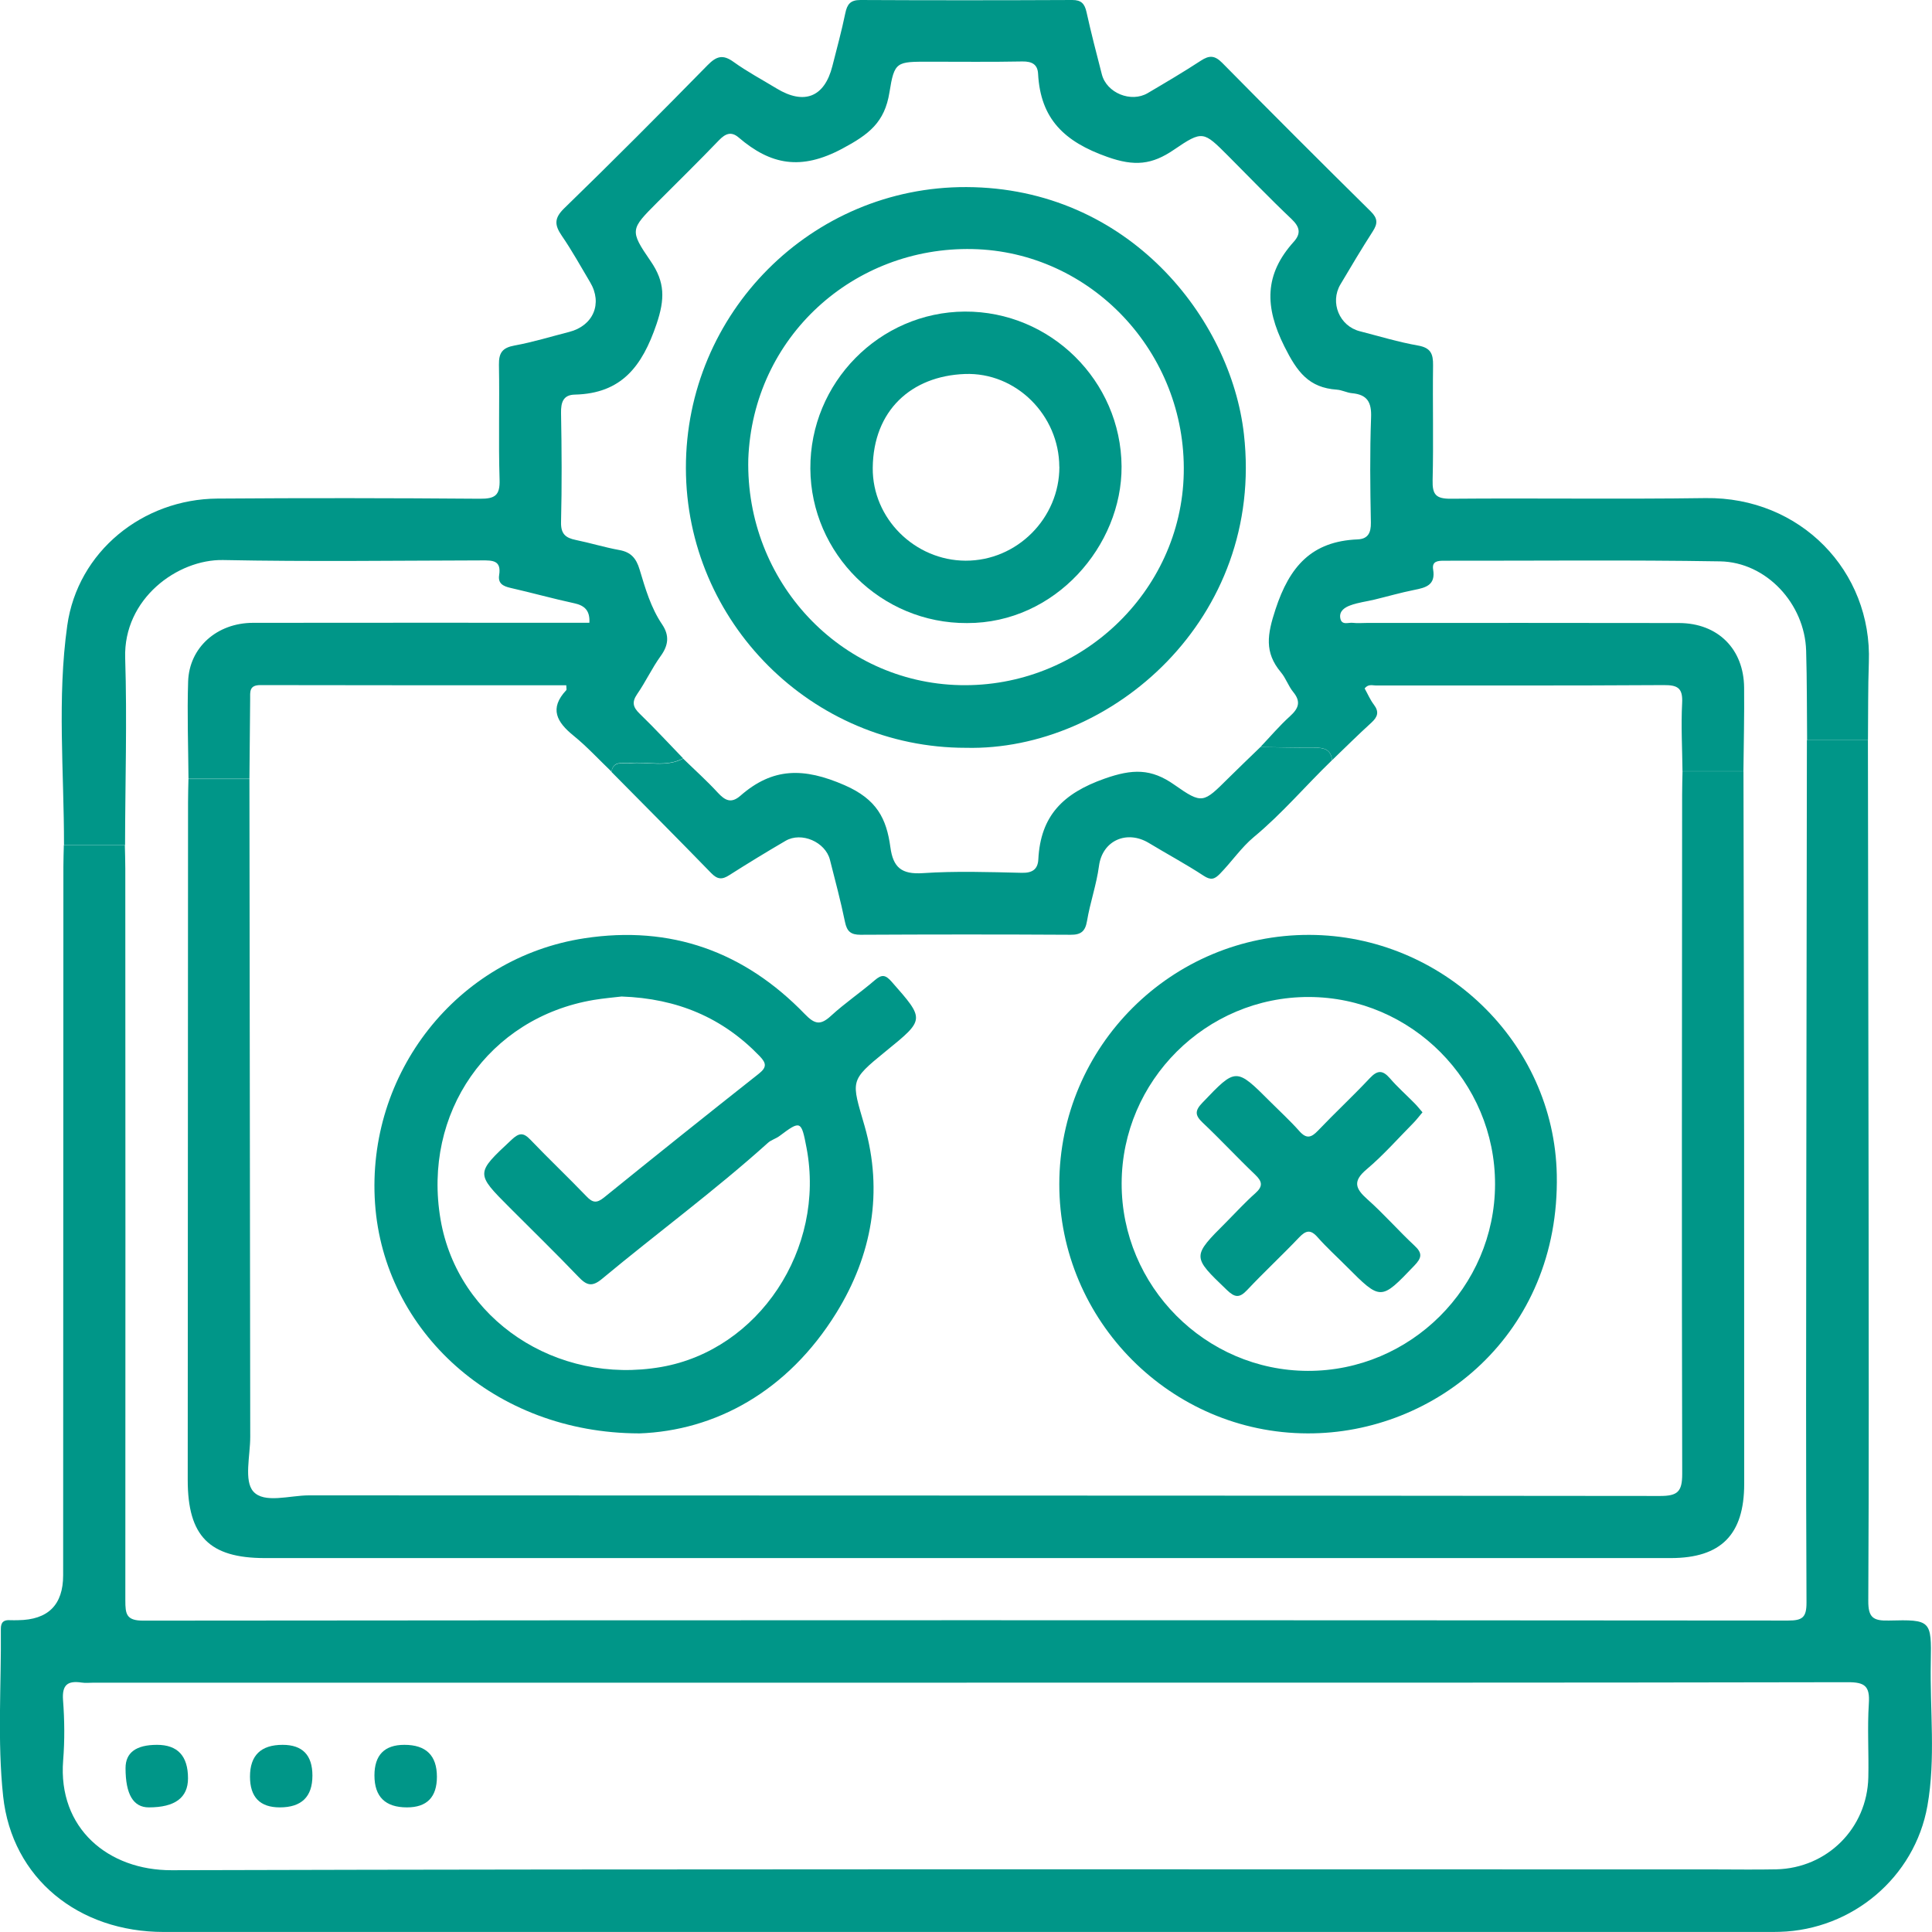
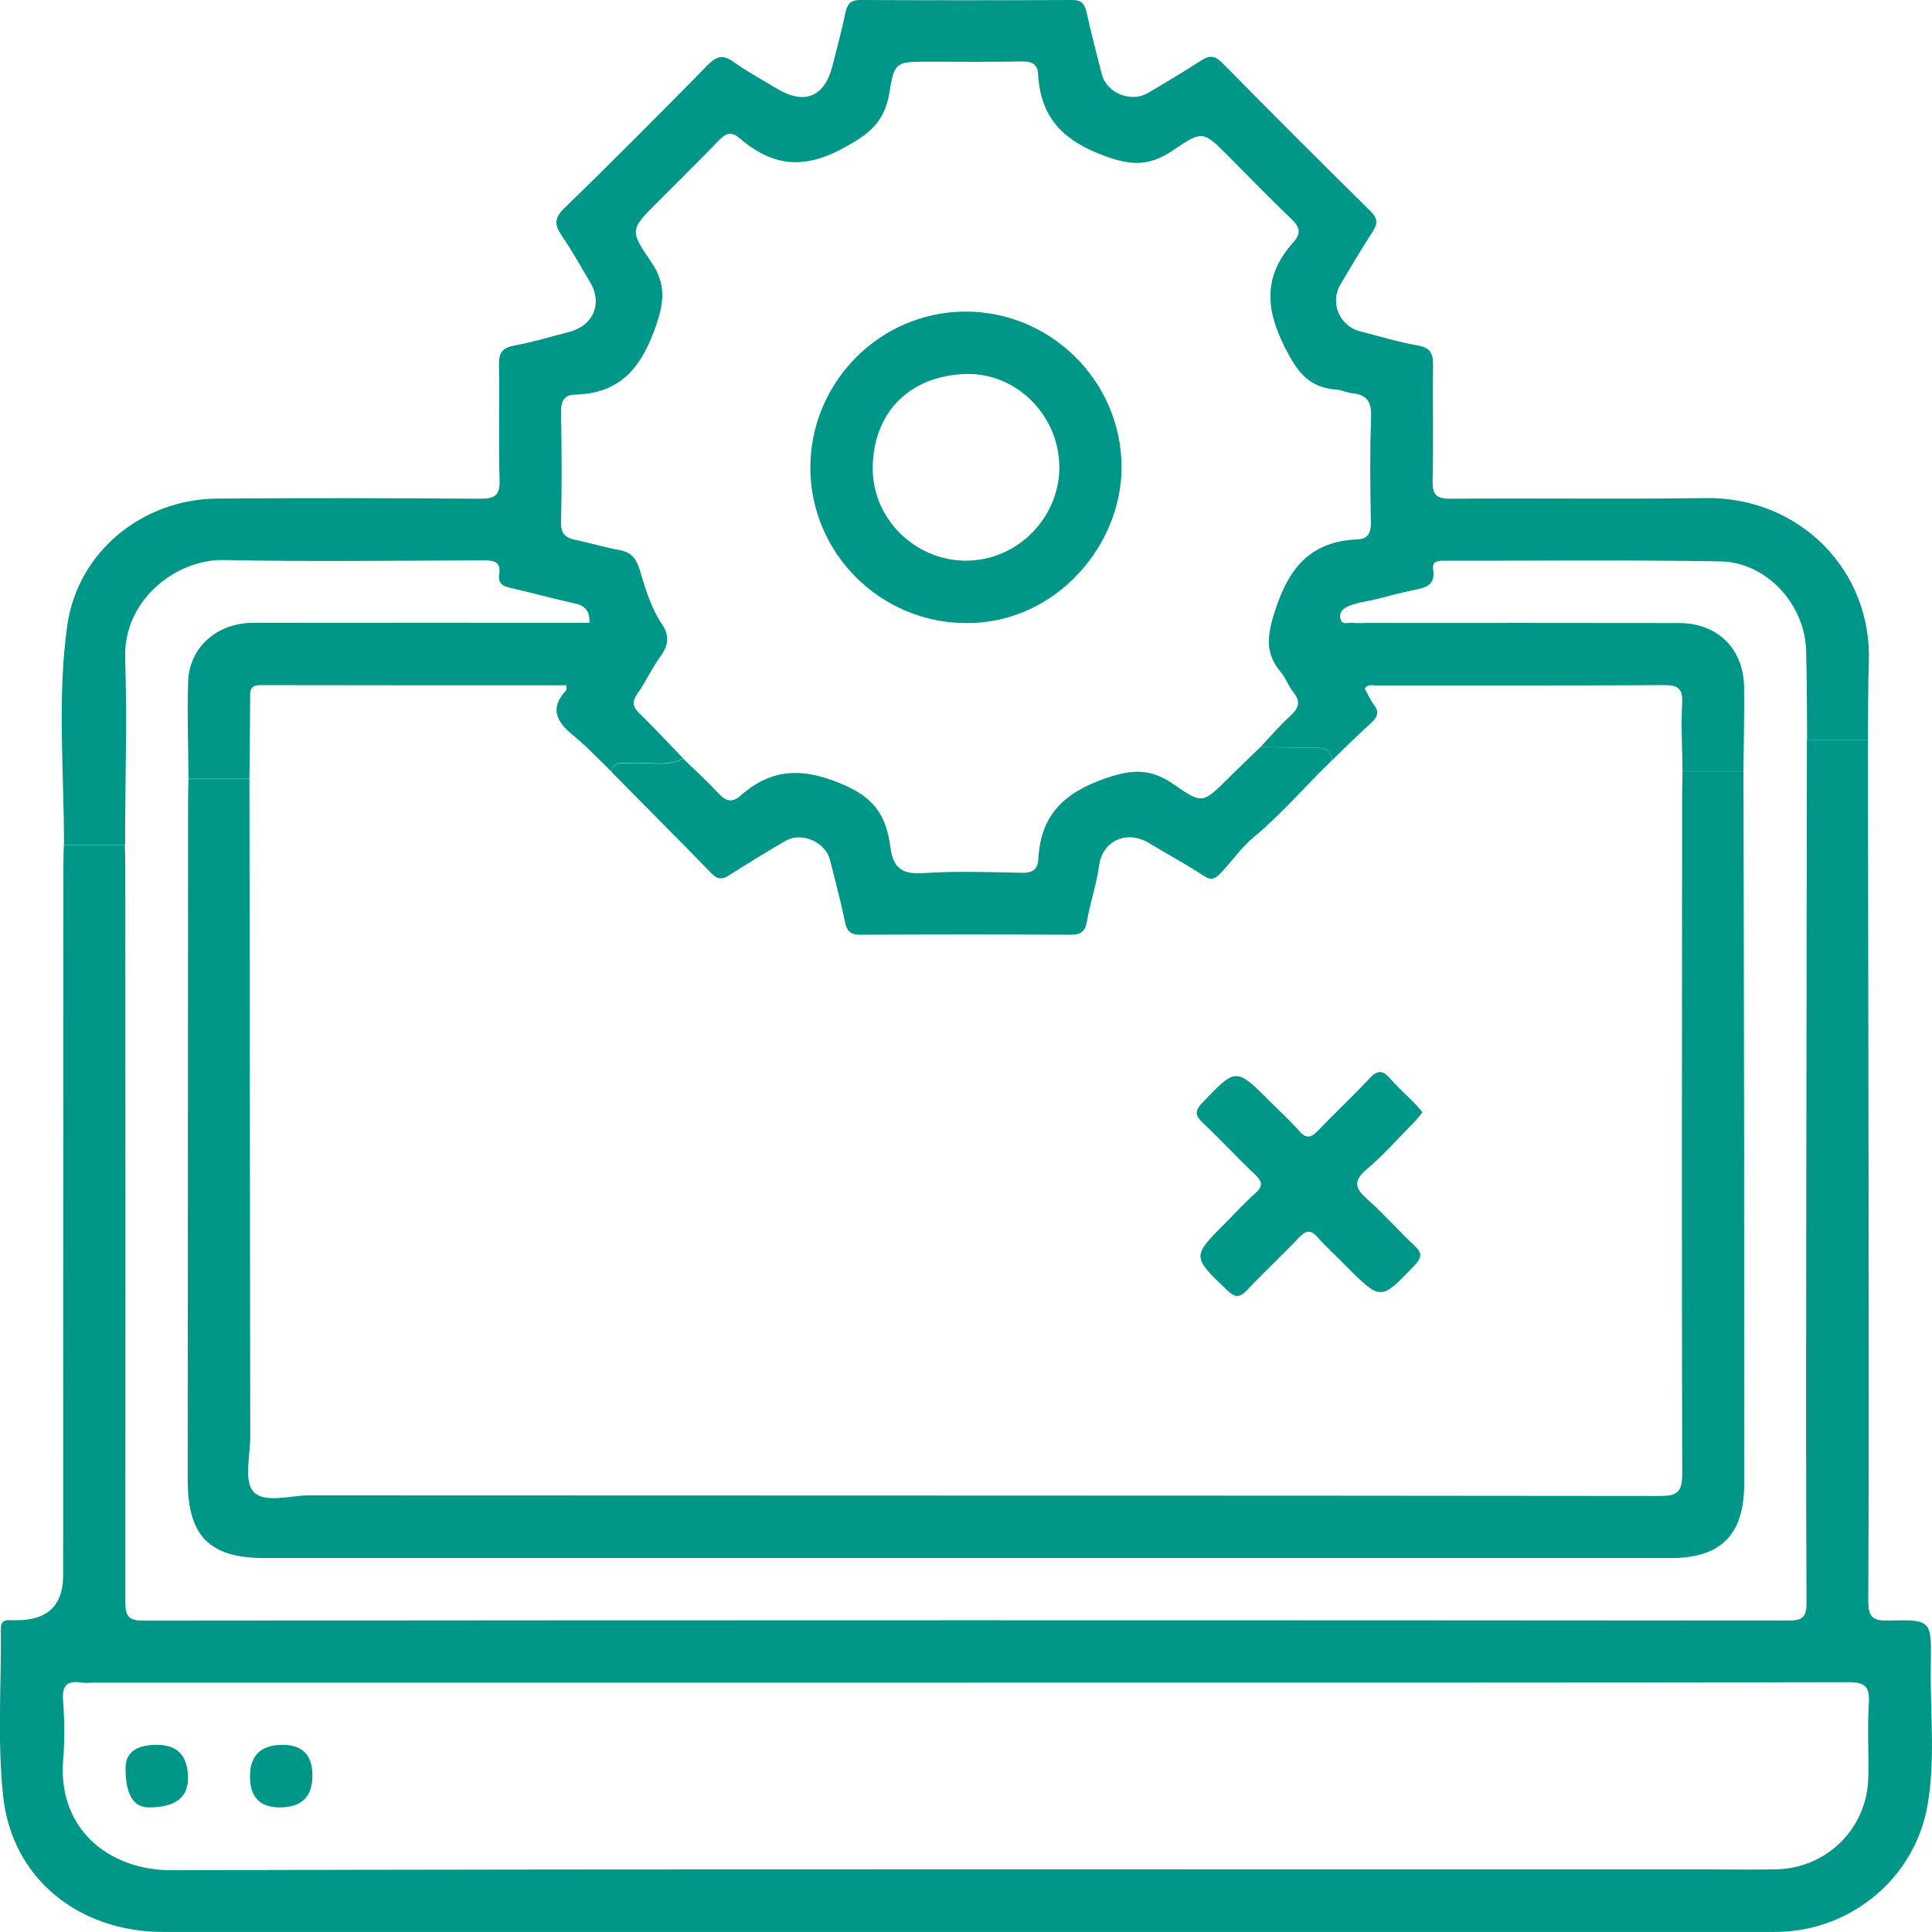
<svg xmlns="http://www.w3.org/2000/svg" width="48" height="48" viewBox="0 0 48 48" fill="none">
  <g clip-path="url(#clip0_1983_9404)">
    <path d="M46.408 18.389C46.414 22.242 46.421 26.096 46.425 29.95C46.427 33.223 46.435 36.495 46.417 39.769C46.414 40.184 46.534 40.272 46.926 40.262C47.974 40.236 47.99 40.255 47.97 41.296C47.946 42.488 48.095 43.687 47.886 44.867C47.569 46.645 46.016 47.946 44.215 47.996C44.119 47.999 44.022 47.999 43.926 47.999C30.64 47.999 17.353 47.999 4.066 47.999C1.955 47.999 0.298 46.672 0.078 44.627C-0.069 43.256 0.034 41.858 0.021 40.471C0.02 40.299 0.096 40.242 0.254 40.253C0.318 40.257 0.383 40.253 0.448 40.253C1.195 40.245 1.569 39.873 1.569 39.136C1.572 33.267 1.573 27.398 1.575 21.53C1.575 21.352 1.582 21.175 1.586 20.998C2.091 20.998 2.597 20.998 3.102 20.998C3.106 21.191 3.113 21.385 3.113 21.578C3.115 27.64 3.119 33.7 3.114 39.762C3.114 40.099 3.136 40.266 3.561 40.264C17.184 40.251 30.806 40.251 44.427 40.262C44.783 40.262 44.883 40.183 44.882 39.814C44.867 36.542 44.872 33.27 44.876 29.996C44.88 26.128 44.887 22.258 44.892 18.389C45.396 18.389 45.901 18.389 46.405 18.389H46.408ZM24.016 41.806H2.318C2.221 41.806 2.123 41.818 2.029 41.803C1.685 41.752 1.538 41.854 1.566 42.238C1.604 42.735 1.609 43.24 1.569 43.737C1.435 45.427 2.693 46.47 4.264 46.465C17.038 46.43 29.811 46.445 42.585 46.445C43.101 46.445 43.616 46.454 44.132 46.443C45.396 46.413 46.388 45.424 46.418 44.159C46.432 43.546 46.391 42.931 46.431 42.321C46.459 41.891 46.332 41.793 45.907 41.794C38.609 41.809 31.312 41.805 24.015 41.805L24.016 41.806Z" fill="#009688" />
    <path d="M3.107 20.997C2.601 20.997 2.095 20.997 1.59 20.997C1.592 19.177 1.417 17.346 1.671 15.541C1.93 13.703 3.546 12.4 5.402 12.387C7.576 12.371 9.752 12.374 11.926 12.391C12.296 12.393 12.425 12.31 12.412 11.917C12.382 10.967 12.414 10.015 12.396 9.063C12.391 8.761 12.485 8.639 12.784 8.584C13.241 8.501 13.688 8.362 14.14 8.247C14.74 8.094 14.976 7.54 14.662 7.013C14.431 6.625 14.213 6.229 13.958 5.858C13.776 5.591 13.763 5.422 14.021 5.172C15.224 4.004 16.406 2.816 17.58 1.619C17.8 1.396 17.958 1.345 18.225 1.538C18.564 1.782 18.936 1.98 19.293 2.197C19.981 2.615 20.485 2.413 20.68 1.643C20.791 1.205 20.91 0.771 21.001 0.33C21.047 0.106 21.127 0 21.376 0C23.131 0.009 24.887 0.008 26.643 0C26.866 0 26.948 0.094 26.994 0.3C27.109 0.819 27.242 1.332 27.375 1.847C27.494 2.31 28.099 2.558 28.515 2.313C28.959 2.051 29.403 1.79 29.834 1.508C30.044 1.37 30.179 1.374 30.365 1.561C31.587 2.8 32.818 4.031 34.057 5.254C34.232 5.427 34.231 5.555 34.107 5.747C33.829 6.18 33.565 6.623 33.302 7.067C33.036 7.517 33.279 8.1 33.782 8.229C34.265 8.353 34.743 8.499 35.232 8.585C35.547 8.641 35.608 8.792 35.604 9.077C35.591 10.029 35.617 10.981 35.593 11.931C35.584 12.29 35.677 12.393 36.044 12.391C38.153 12.373 40.264 12.405 42.374 12.375C44.73 12.343 46.514 14.19 46.431 16.454C46.408 17.099 46.416 17.744 46.409 18.388C45.906 18.388 45.4 18.388 44.897 18.388C44.89 17.648 44.895 16.907 44.873 16.167C44.839 15.002 43.886 13.966 42.735 13.947C40.451 13.909 38.167 13.934 35.883 13.931C35.727 13.931 35.571 13.938 35.606 14.151C35.67 14.538 35.423 14.6 35.134 14.657C34.803 14.723 34.479 14.817 34.152 14.896C33.951 14.945 33.74 14.968 33.546 15.041C33.421 15.087 33.27 15.174 33.298 15.352C33.329 15.548 33.499 15.46 33.611 15.474C33.722 15.488 33.836 15.477 33.948 15.477C36.538 15.477 39.129 15.473 41.717 15.479C42.681 15.482 43.324 16.125 43.332 17.084C43.339 17.776 43.322 18.468 43.315 19.16C42.81 19.16 42.306 19.16 41.801 19.16C41.795 18.596 41.763 18.031 41.792 17.47C41.812 17.097 41.686 17.018 41.334 17.021C38.952 17.036 36.569 17.029 34.187 17.031C34.101 17.031 33.996 16.987 33.904 17.104C33.977 17.233 34.039 17.382 34.133 17.506C34.271 17.688 34.227 17.812 34.071 17.955C33.739 18.257 33.42 18.574 33.096 18.886C33.068 18.609 32.881 18.573 32.651 18.574C32.206 18.577 31.76 18.565 31.314 18.56C31.557 18.304 31.787 18.032 32.048 17.796C32.261 17.603 32.33 17.437 32.13 17.193C32.009 17.046 31.947 16.849 31.824 16.703C31.407 16.205 31.486 15.76 31.689 15.14C32.039 14.071 32.589 13.447 33.731 13.401C33.983 13.39 34.064 13.242 34.059 12.983C34.042 12.113 34.032 11.241 34.064 10.372C34.079 9.991 33.968 9.803 33.589 9.769C33.462 9.757 33.341 9.69 33.214 9.681C32.516 9.633 32.227 9.241 31.911 8.609C31.415 7.617 31.412 6.819 32.142 6.008C32.331 5.798 32.292 5.637 32.087 5.441C31.549 4.932 31.035 4.396 30.512 3.872C29.899 3.259 29.881 3.233 29.163 3.722C28.622 4.091 28.19 4.14 27.51 3.898C26.445 3.521 25.851 2.958 25.791 1.834C25.779 1.601 25.64 1.524 25.403 1.527C24.63 1.542 23.858 1.533 23.084 1.533C22.272 1.533 22.221 1.525 22.098 2.296C21.979 3.038 21.593 3.337 20.925 3.694C19.898 4.242 19.147 4.097 18.352 3.416C18.167 3.258 18.023 3.319 17.863 3.484C17.361 4.007 16.843 4.514 16.331 5.027C15.665 5.696 15.635 5.717 16.165 6.488C16.525 7.011 16.521 7.432 16.311 8.053C15.955 9.1 15.444 9.777 14.28 9.804C13.994 9.81 13.934 9.994 13.939 10.262C13.956 11.165 13.961 12.067 13.939 12.969C13.931 13.265 14.051 13.363 14.304 13.415C14.666 13.489 15.021 13.599 15.384 13.665C15.675 13.716 15.807 13.87 15.891 14.15C16.032 14.619 16.17 15.098 16.449 15.511C16.636 15.788 16.609 16.03 16.414 16.3C16.198 16.599 16.041 16.941 15.83 17.245C15.691 17.448 15.728 17.573 15.896 17.735C16.265 18.092 16.614 18.471 16.972 18.841C16.548 19.067 16.091 18.913 15.65 18.958C15.473 18.977 15.243 18.882 15.192 19.171C14.879 18.872 14.585 18.55 14.25 18.278C13.835 17.942 13.639 17.605 14.068 17.148C14.083 17.132 14.069 17.09 14.069 17.025C11.533 17.025 9 17.027 6.467 17.021C6.186 17.021 6.216 17.193 6.215 17.371C6.21 18.031 6.203 18.689 6.197 19.349H4.683C4.677 18.543 4.648 17.736 4.674 16.932C4.701 16.086 5.391 15.475 6.287 15.474C9.072 15.469 11.857 15.473 14.643 15.473C14.66 15.184 14.539 15.047 14.272 14.989C13.739 14.874 13.211 14.726 12.678 14.605C12.496 14.563 12.369 14.494 12.401 14.289C12.461 13.918 12.235 13.922 11.97 13.923C9.828 13.928 7.685 13.957 5.544 13.914C4.413 13.892 3.063 14.875 3.11 16.348C3.159 17.894 3.11 19.443 3.107 20.99V20.997Z" fill="#009688" />
    <path d="M6.197 19.355C6.204 24.803 6.209 30.252 6.217 35.7C6.217 36.166 6.058 36.786 6.292 37.054C6.562 37.362 7.197 37.152 7.674 37.152C18.864 37.158 30.054 37.154 41.243 37.167C41.678 37.167 41.794 37.063 41.794 36.62C41.78 30.993 41.788 25.368 41.792 19.742C41.792 19.549 41.798 19.355 41.802 19.163C42.307 19.163 42.811 19.163 43.316 19.163C43.321 22.21 43.329 25.257 43.332 28.304C43.334 31.159 43.334 34.012 43.334 36.867C43.334 38.126 42.759 38.708 41.514 38.71C39.839 38.71 38.164 38.71 36.489 38.71C26.52 38.71 16.55 38.71 6.581 38.71C5.201 38.71 4.664 38.166 4.664 36.77C4.667 31.158 4.669 25.547 4.672 19.935C4.672 19.742 4.678 19.548 4.682 19.355H6.196H6.197Z" fill="#009688" />
    <path d="M16.972 18.847C17.26 19.128 17.561 19.397 17.832 19.692C18.012 19.887 18.165 19.97 18.394 19.771C19.196 19.068 19.967 19.064 20.984 19.508C21.788 19.859 22.025 20.342 22.121 21.047C22.189 21.555 22.401 21.727 22.927 21.693C23.744 21.638 24.568 21.666 25.388 21.685C25.655 21.691 25.785 21.592 25.797 21.349C25.853 20.269 26.406 19.712 27.443 19.345C28.136 19.101 28.598 19.09 29.176 19.497C29.873 19.987 29.896 19.952 30.518 19.334C30.78 19.073 31.049 18.819 31.314 18.561C31.759 18.567 32.205 18.578 32.65 18.576C32.878 18.576 33.067 18.609 33.094 18.887C32.44 19.517 31.855 20.213 31.151 20.796C30.84 21.055 30.599 21.413 30.307 21.711C30.176 21.845 30.083 21.876 29.903 21.757C29.462 21.468 28.996 21.218 28.545 20.945C27.999 20.614 27.389 20.878 27.304 21.514C27.242 21.98 27.084 22.421 27.007 22.88C26.964 23.135 26.861 23.227 26.597 23.224C24.857 23.214 23.118 23.215 21.378 23.224C21.138 23.224 21.042 23.141 20.994 22.907C20.887 22.387 20.75 21.874 20.619 21.359C20.505 20.918 19.913 20.66 19.519 20.889C19.046 21.165 18.579 21.45 18.117 21.744C17.937 21.861 17.82 21.848 17.667 21.689C16.848 20.846 16.017 20.012 15.191 19.177C15.243 18.887 15.473 18.983 15.65 18.965C16.089 18.918 16.548 19.073 16.972 18.847Z" fill="#009688" />
    <path d="M3.901 43.35C4.414 43.35 4.671 43.627 4.671 44.182C4.671 44.664 4.346 44.904 3.697 44.904C3.312 44.904 3.119 44.579 3.119 43.928C3.119 43.543 3.38 43.35 3.902 43.35H3.901Z" fill="#009688" />
    <path d="M7.022 43.35C7.516 43.35 7.762 43.605 7.762 44.115C7.762 44.641 7.492 44.904 6.951 44.904C6.458 44.904 6.211 44.649 6.211 44.139C6.211 43.613 6.481 43.35 7.022 43.35Z" fill="#009688" />
-     <path d="M10.855 44.142C10.855 44.65 10.607 44.904 10.111 44.904C9.572 44.904 9.303 44.639 9.303 44.111C9.303 43.604 9.551 43.35 10.047 43.35C10.586 43.35 10.855 43.615 10.855 44.143V44.142Z" fill="#009688" />
-     <path d="M15.877 35.612C12.275 35.605 9.538 33.067 9.318 29.902C9.094 26.667 11.354 23.793 14.52 23.311C16.667 22.983 18.494 23.642 19.995 25.194C20.246 25.454 20.387 25.476 20.648 25.236C20.991 24.921 21.381 24.658 21.734 24.353C21.91 24.202 22 24.217 22.154 24.392C22.979 25.33 22.985 25.324 22.006 26.119C21.095 26.86 21.154 26.843 21.48 27.973C21.948 29.607 21.664 31.185 20.779 32.617C19.57 34.573 17.768 35.547 15.875 35.613L15.877 35.612ZM15.443 24.758C15.261 24.78 15.005 24.801 14.752 24.843C12.139 25.283 10.49 27.651 10.946 30.301C11.372 32.782 13.821 34.417 16.43 33.962C18.851 33.539 20.514 31.031 20.039 28.522C19.909 27.836 19.892 27.83 19.366 28.224C19.278 28.29 19.162 28.32 19.082 28.391C17.759 29.582 16.324 30.636 14.957 31.773C14.704 31.984 14.571 31.932 14.37 31.721C13.814 31.14 13.236 30.578 12.668 30.008C11.809 29.148 11.814 29.153 12.712 28.315C12.894 28.145 13.001 28.13 13.177 28.315C13.633 28.792 14.113 29.246 14.571 29.723C14.724 29.884 14.825 29.898 15.005 29.753C16.28 28.721 17.56 27.697 18.848 26.68C19.051 26.52 19.047 26.419 18.872 26.238C17.954 25.286 16.834 24.807 15.443 24.758Z" fill="#009688" />
-     <path d="M32.486 35.612C29.093 35.605 26.316 32.817 26.318 29.419C26.321 25.996 29.111 23.216 32.535 23.227C35.821 23.237 38.613 25.875 38.678 29.189C38.755 33.156 35.651 35.625 32.486 35.612ZM37.144 29.426C37.151 26.873 35.066 24.775 32.518 24.77C29.965 24.764 27.872 26.849 27.867 29.401C27.862 31.954 29.947 34.053 32.493 34.059C35.042 34.065 37.138 31.978 37.144 29.426Z" fill="#009688" />
-     <path d="M23.996 18.579C20.174 18.581 17.046 15.456 17.041 11.629C17.036 7.775 20.163 4.632 24.013 4.648C28.038 4.665 30.581 7.913 30.905 10.788C31.422 15.368 27.605 18.666 23.996 18.579ZM18.591 11.406C18.523 14.446 20.871 16.955 23.848 17.022C26.833 17.09 29.35 14.71 29.41 11.759C29.473 8.759 27.107 6.251 24.163 6.188C21.214 6.124 18.707 8.366 18.591 11.406Z" fill="#009688" />
    <path d="M35.342 27.634C35.263 27.728 35.196 27.817 35.119 27.896C34.734 28.285 34.371 28.699 33.954 29.051C33.605 29.344 33.67 29.528 33.972 29.796C34.38 30.158 34.742 30.574 35.142 30.947C35.349 31.138 35.321 31.255 35.136 31.447C34.304 32.315 34.309 32.322 33.448 31.458C33.209 31.218 32.958 30.991 32.734 30.737C32.559 30.538 32.441 30.57 32.272 30.748C31.851 31.191 31.401 31.608 30.983 32.053C30.793 32.254 30.678 32.238 30.483 32.051C29.612 31.216 29.607 31.222 30.469 30.36C30.708 30.12 30.936 29.869 31.188 29.646C31.383 29.472 31.363 29.355 31.183 29.183C30.74 28.761 30.324 28.311 29.88 27.892C29.681 27.704 29.687 27.59 29.877 27.393C30.71 26.522 30.704 26.516 31.568 27.381C31.807 27.62 32.058 27.849 32.281 28.101C32.457 28.3 32.576 28.268 32.744 28.091C33.166 27.649 33.614 27.232 34.033 26.786C34.223 26.584 34.352 26.583 34.532 26.79C34.72 27.008 34.938 27.201 35.142 27.408C35.21 27.475 35.268 27.552 35.343 27.637L35.342 27.634Z" fill="#009688" />
    <path d="M24.025 15.48C21.896 15.491 20.146 13.763 20.133 11.642C20.121 9.509 21.85 7.753 23.971 7.741C26.101 7.731 27.85 9.464 27.865 11.587C27.878 13.553 26.22 15.486 24.025 15.48ZM26.318 11.595C26.313 10.32 25.247 9.243 23.97 9.292C22.643 9.342 21.695 10.197 21.683 11.627C21.673 12.885 22.732 13.926 23.99 13.93C25.268 13.934 26.323 12.874 26.32 11.595H26.318Z" fill="#009688" />
  </g>
  <defs>
    <clipPath id="clip0_1983_9404">
      <rect width="48" height="48" fill="white" />
    </clipPath>
  </defs>
</svg>